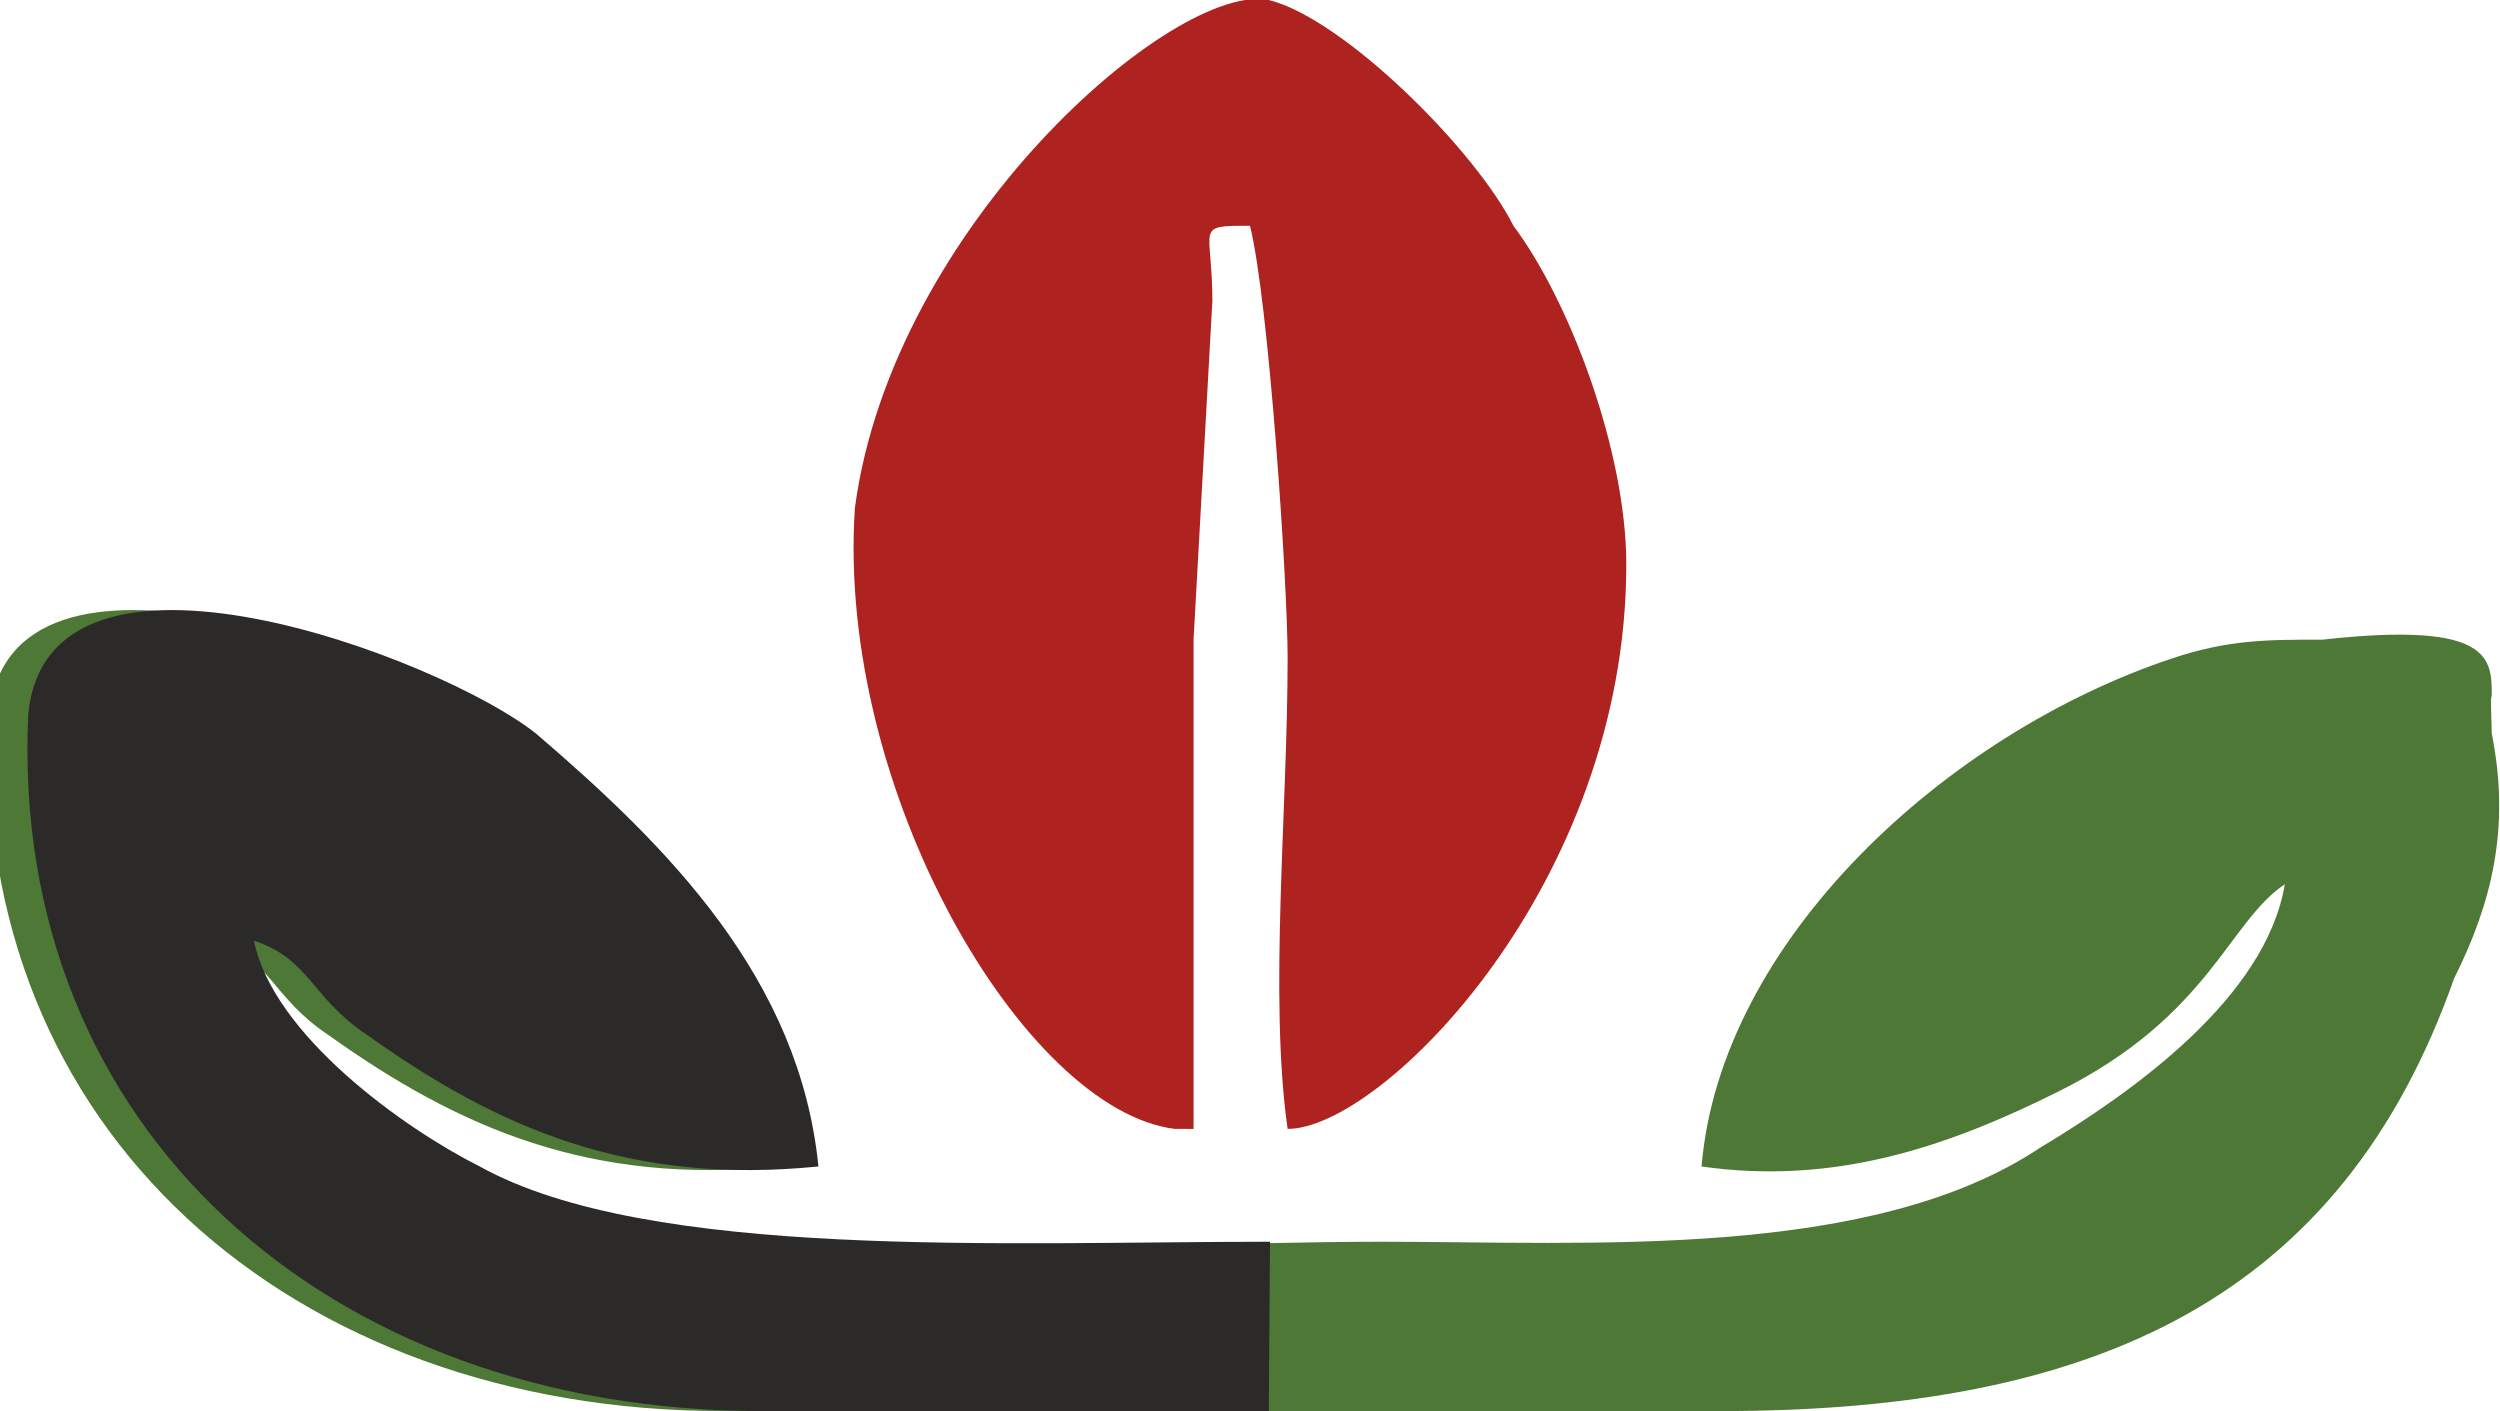
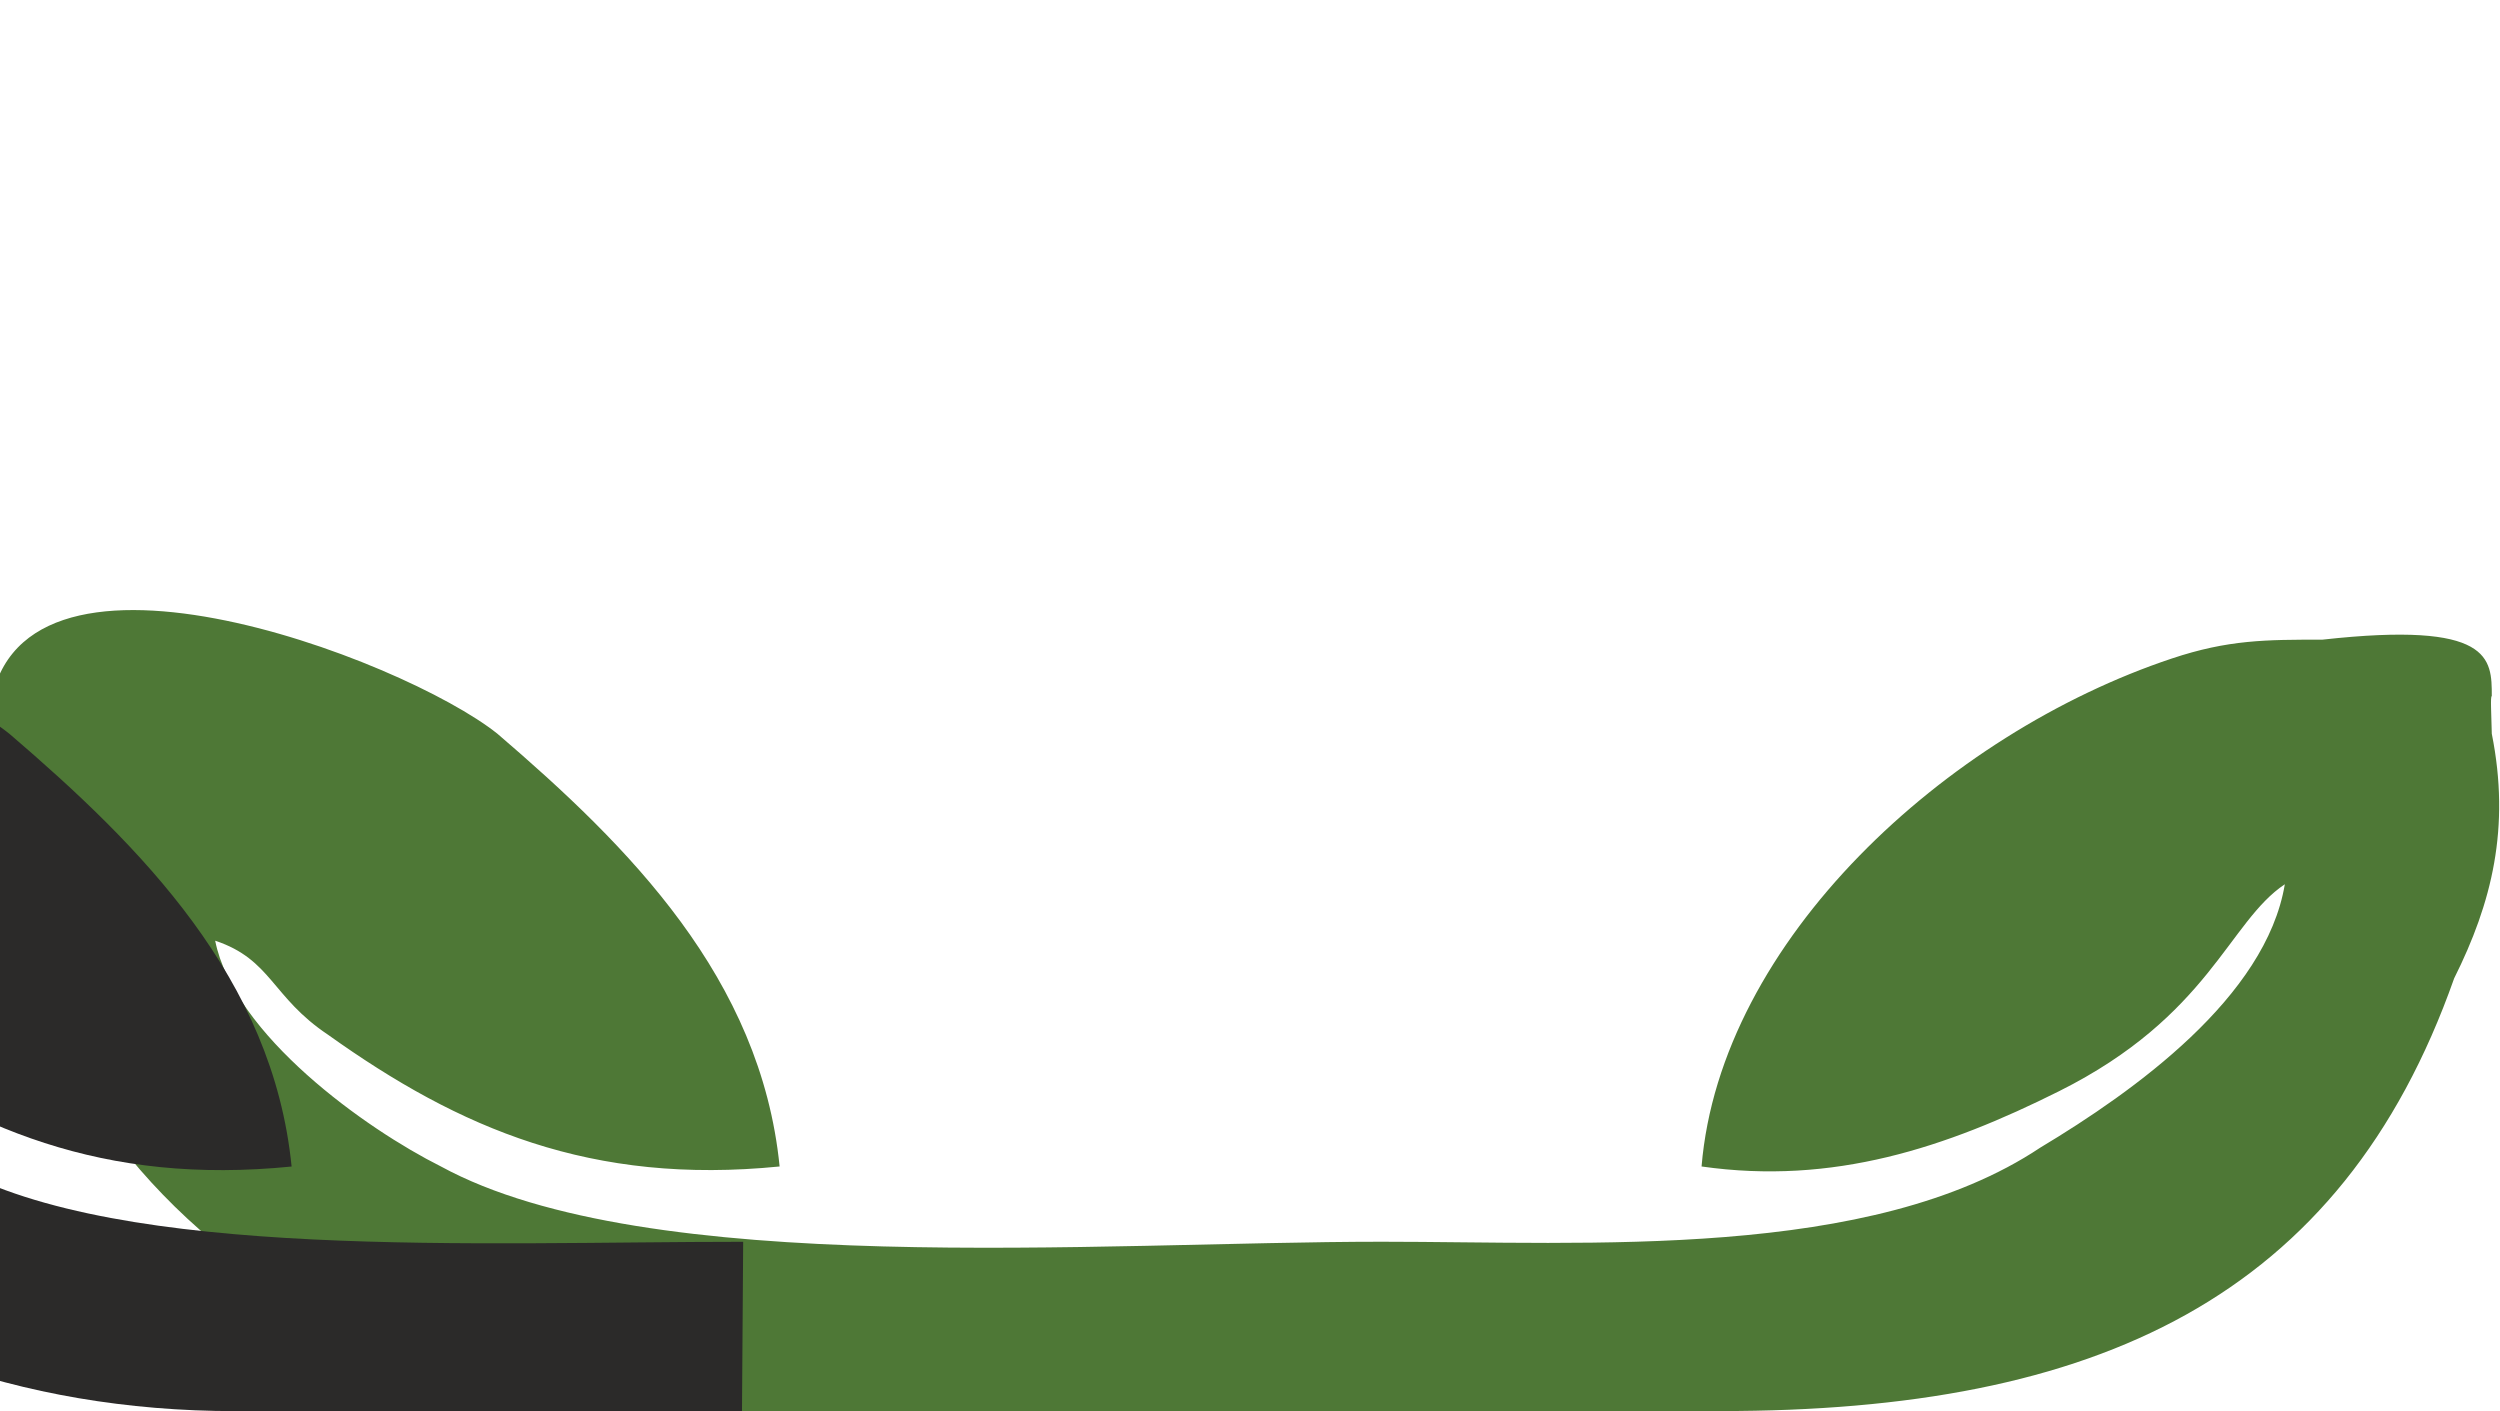
<svg xmlns="http://www.w3.org/2000/svg" xml:space="preserve" width="0.737in" height="0.416in" style="shape-rendering:geometricPrecision; text-rendering:geometricPrecision; image-rendering:optimizeQuality; fill-rule:evenodd; clip-rule:evenodd" viewBox="0 0 0.132 0.075">
  <defs>
    <style type="text/css">
   
    .fil1 {fill:#2B2A29}
    .fil0 {fill:#4E7836}
    .fil2 {fill:#AE2220}
   
  </style>
  </defs>
  <g id="Layer_x0020_1">
    <g id="_95537064">
      <path id="_95133880" class="fil0" d="M0.039 0.075l0.052 -2.82151e-006c0.02,2.82151e-006 0.033,-0.006 0.039,-0.023 0.002,-0.004 0.003,-0.008 0.002,-0.013 -1.83398e-005,-0.001 -8.53507e-005,-0.002 -0,-0.002 -0,-0.002 -0,-0.004 -0.009,-0.003 -0.003,0 -0.005,0 -0.008,0.001 -0.012,0.004 -0.024,0.015 -0.025,0.027 0.007,0.001 0.013,-0.001 0.019,-0.004 0.008,-0.004 0.009,-0.009 0.012,-0.011 -0.001,0.006 -0.008,0.011 -0.013,0.014 -0.009,0.006 -0.024,0.005 -0.035,0.005 -0.015,0 -0.039,0.002 -0.05,-0.004 -0.004,-0.002 -0.011,-0.007 -0.012,-0.012 0.003,0.001 0.003,0.003 0.006,0.005 0.007,0.005 0.014,0.008 0.024,0.007 -0.001,-0.01 -0.008,-0.017 -0.015,-0.023 -0.005,-0.004 -0.026,-0.012 -0.027,-0.001 -0.001,0.022 0.016,0.037 0.039,0.037z" />
-       <path id="_95408272" class="fil1" d="M0.039 0.075l0.028 -2.82151e-006c0,0 6.27786e-005,-0.009 6.27786e-005,-0.009 -0.014,0 -0.033,0.001 -0.042,-0.004 -0.004,-0.002 -0.011,-0.007 -0.012,-0.012 0.003,0.001 0.003,0.003 0.006,0.005 0.007,0.005 0.014,0.008 0.024,0.007 -0.001,-0.01 -0.008,-0.017 -0.015,-0.023 -0.005,-0.004 -0.026,-0.012 -0.027,-0.001 -0.001,0.022 0.016,0.037 0.039,0.037z" />
-       <path id="_95134120" class="fil2" d="M0.063 0.06c0,-0.008 0,-0.017 0,-0.026l0.001 -0.018c0,-0.004 -0.001,-0.004 0.002,-0.004 0.001,0.004 0.002,0.019 0.002,0.023 0,0.008 -0.001,0.018 0,0.025 0.005,-0 0.018,-0.013 0.018,-0.03 -0,-0.006 -0.003,-0.014 -0.006,-0.018 -0.002,-0.004 -0.009,-0.011 -0.013,-0.012 -0.005,-0.001 -0.02,0.012 -0.022,0.027 -0.001,0.015 0.009,0.032 0.017,0.033z" />
+       <path id="_95408272" class="fil1" d="M0.039 0.075c0,0 6.27786e-005,-0.009 6.27786e-005,-0.009 -0.014,0 -0.033,0.001 -0.042,-0.004 -0.004,-0.002 -0.011,-0.007 -0.012,-0.012 0.003,0.001 0.003,0.003 0.006,0.005 0.007,0.005 0.014,0.008 0.024,0.007 -0.001,-0.01 -0.008,-0.017 -0.015,-0.023 -0.005,-0.004 -0.026,-0.012 -0.027,-0.001 -0.001,0.022 0.016,0.037 0.039,0.037z" />
    </g>
  </g>
</svg>